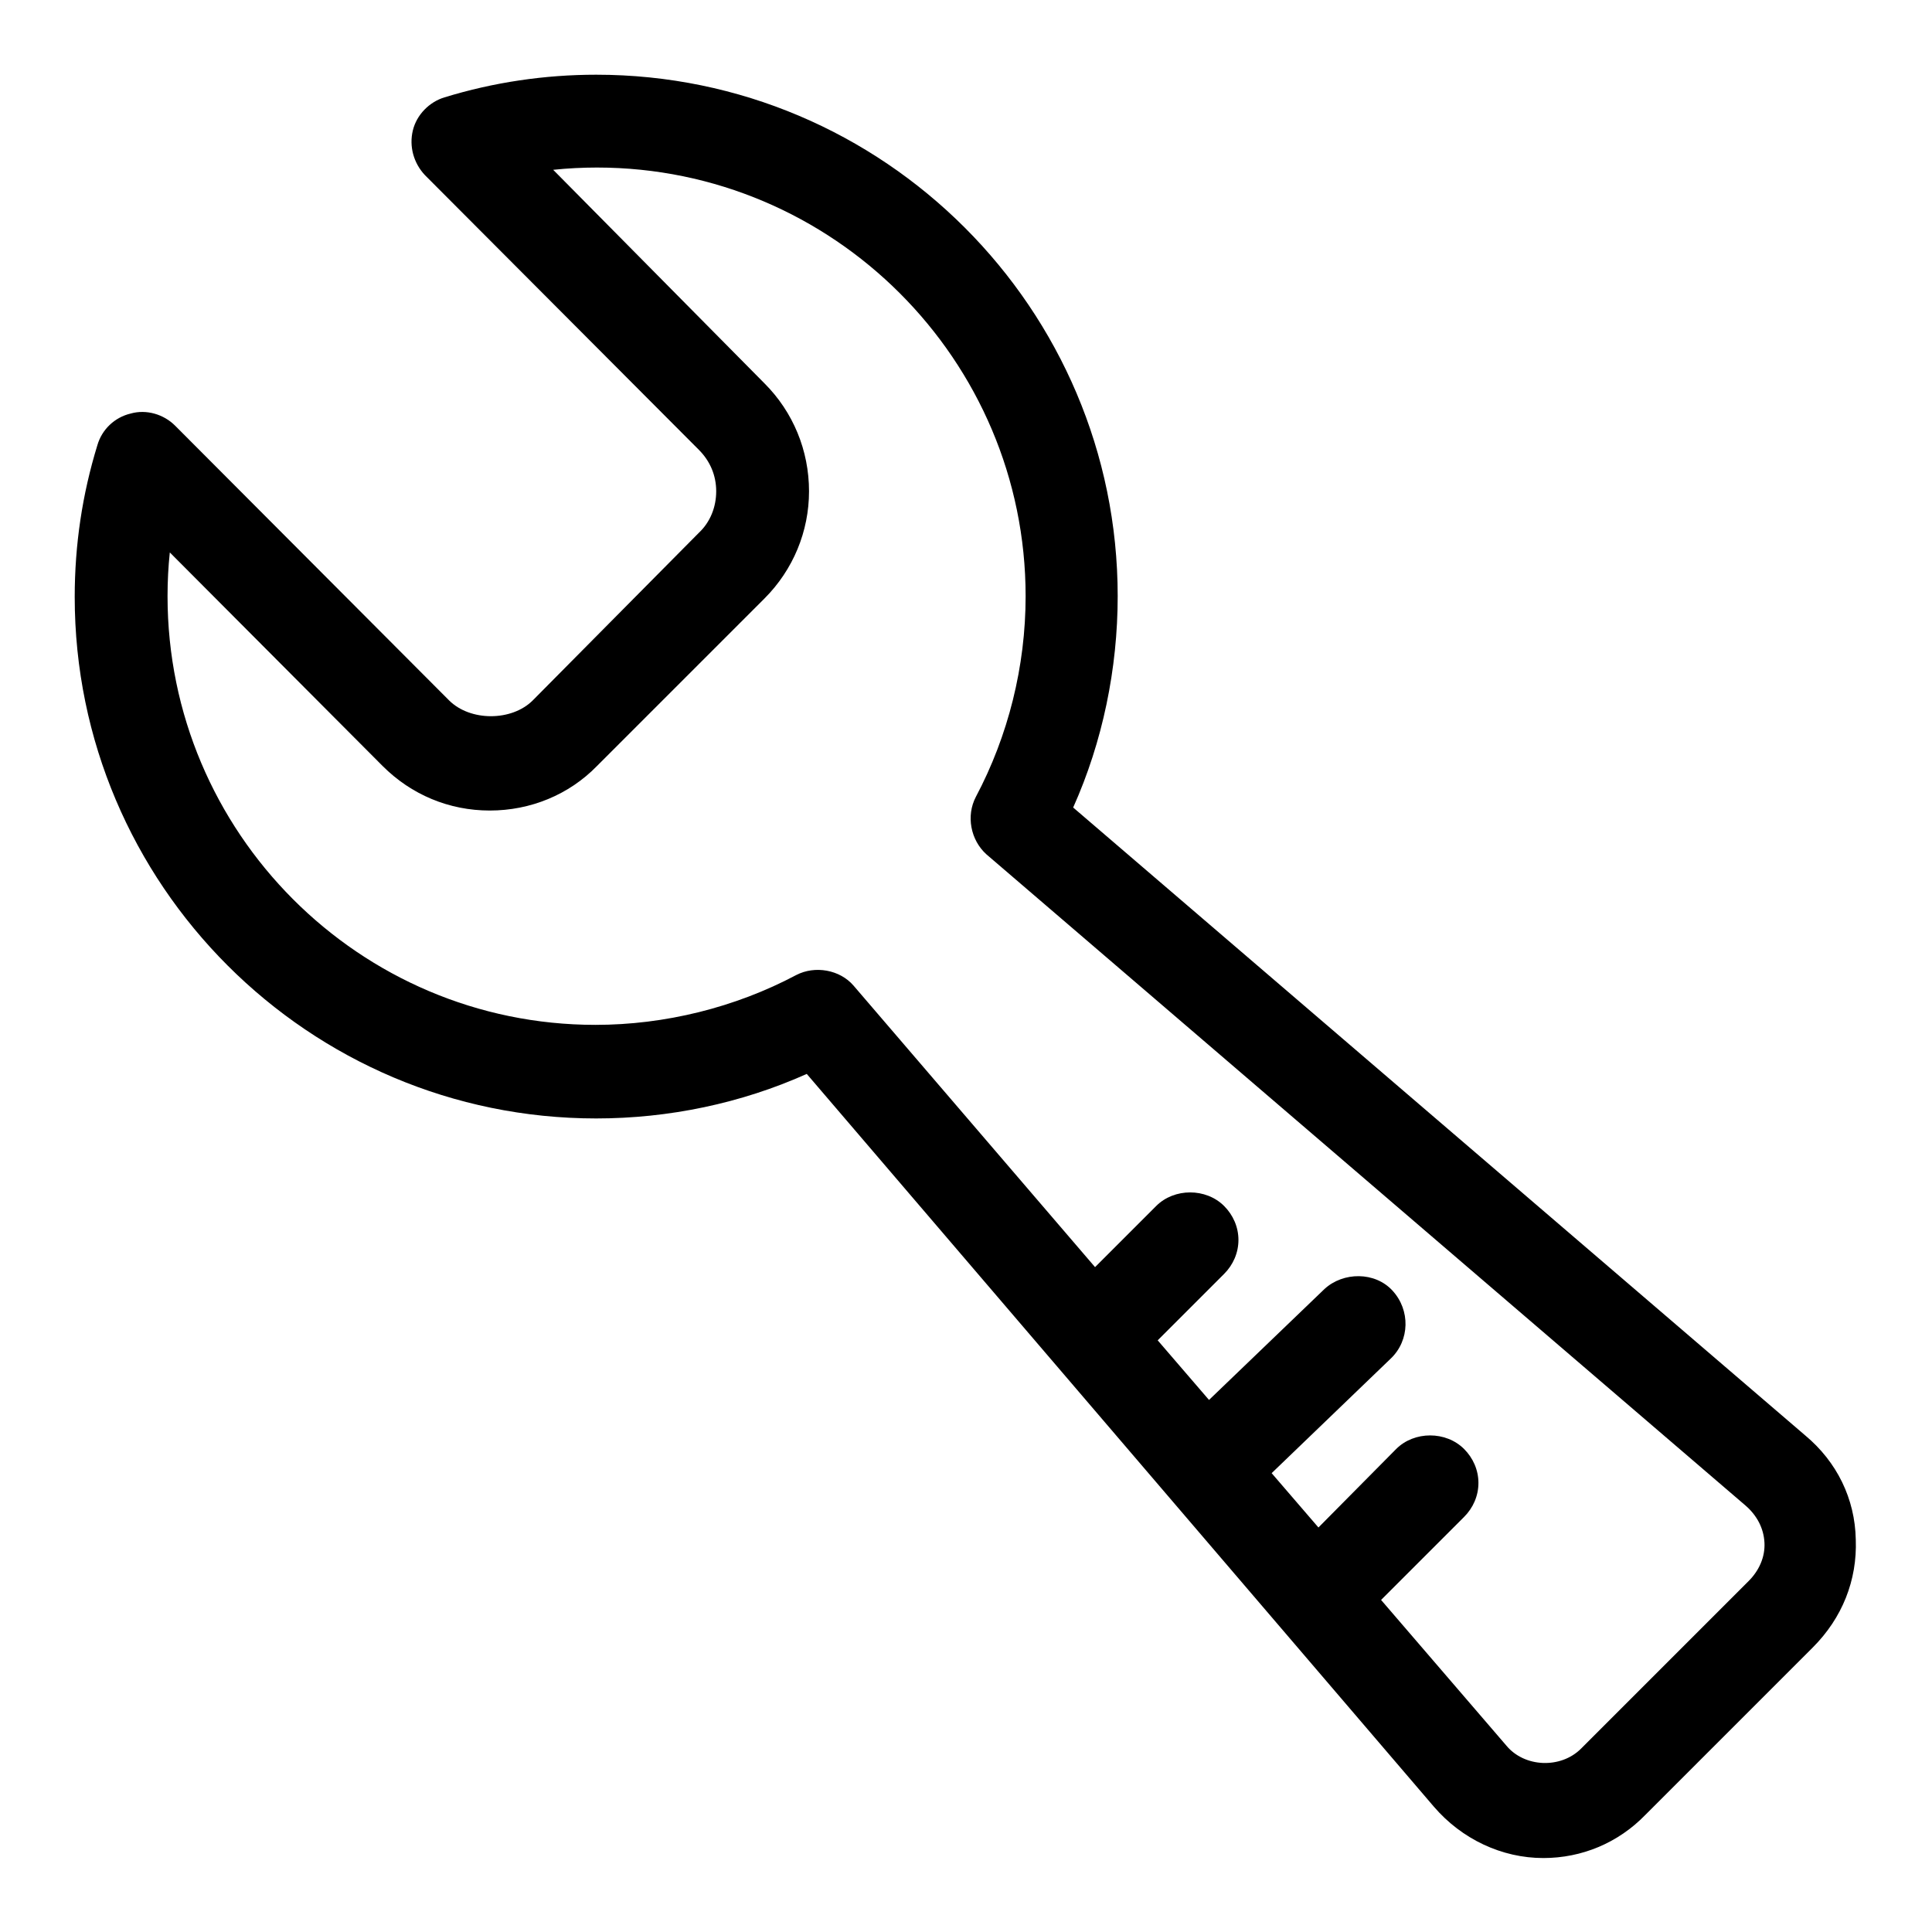
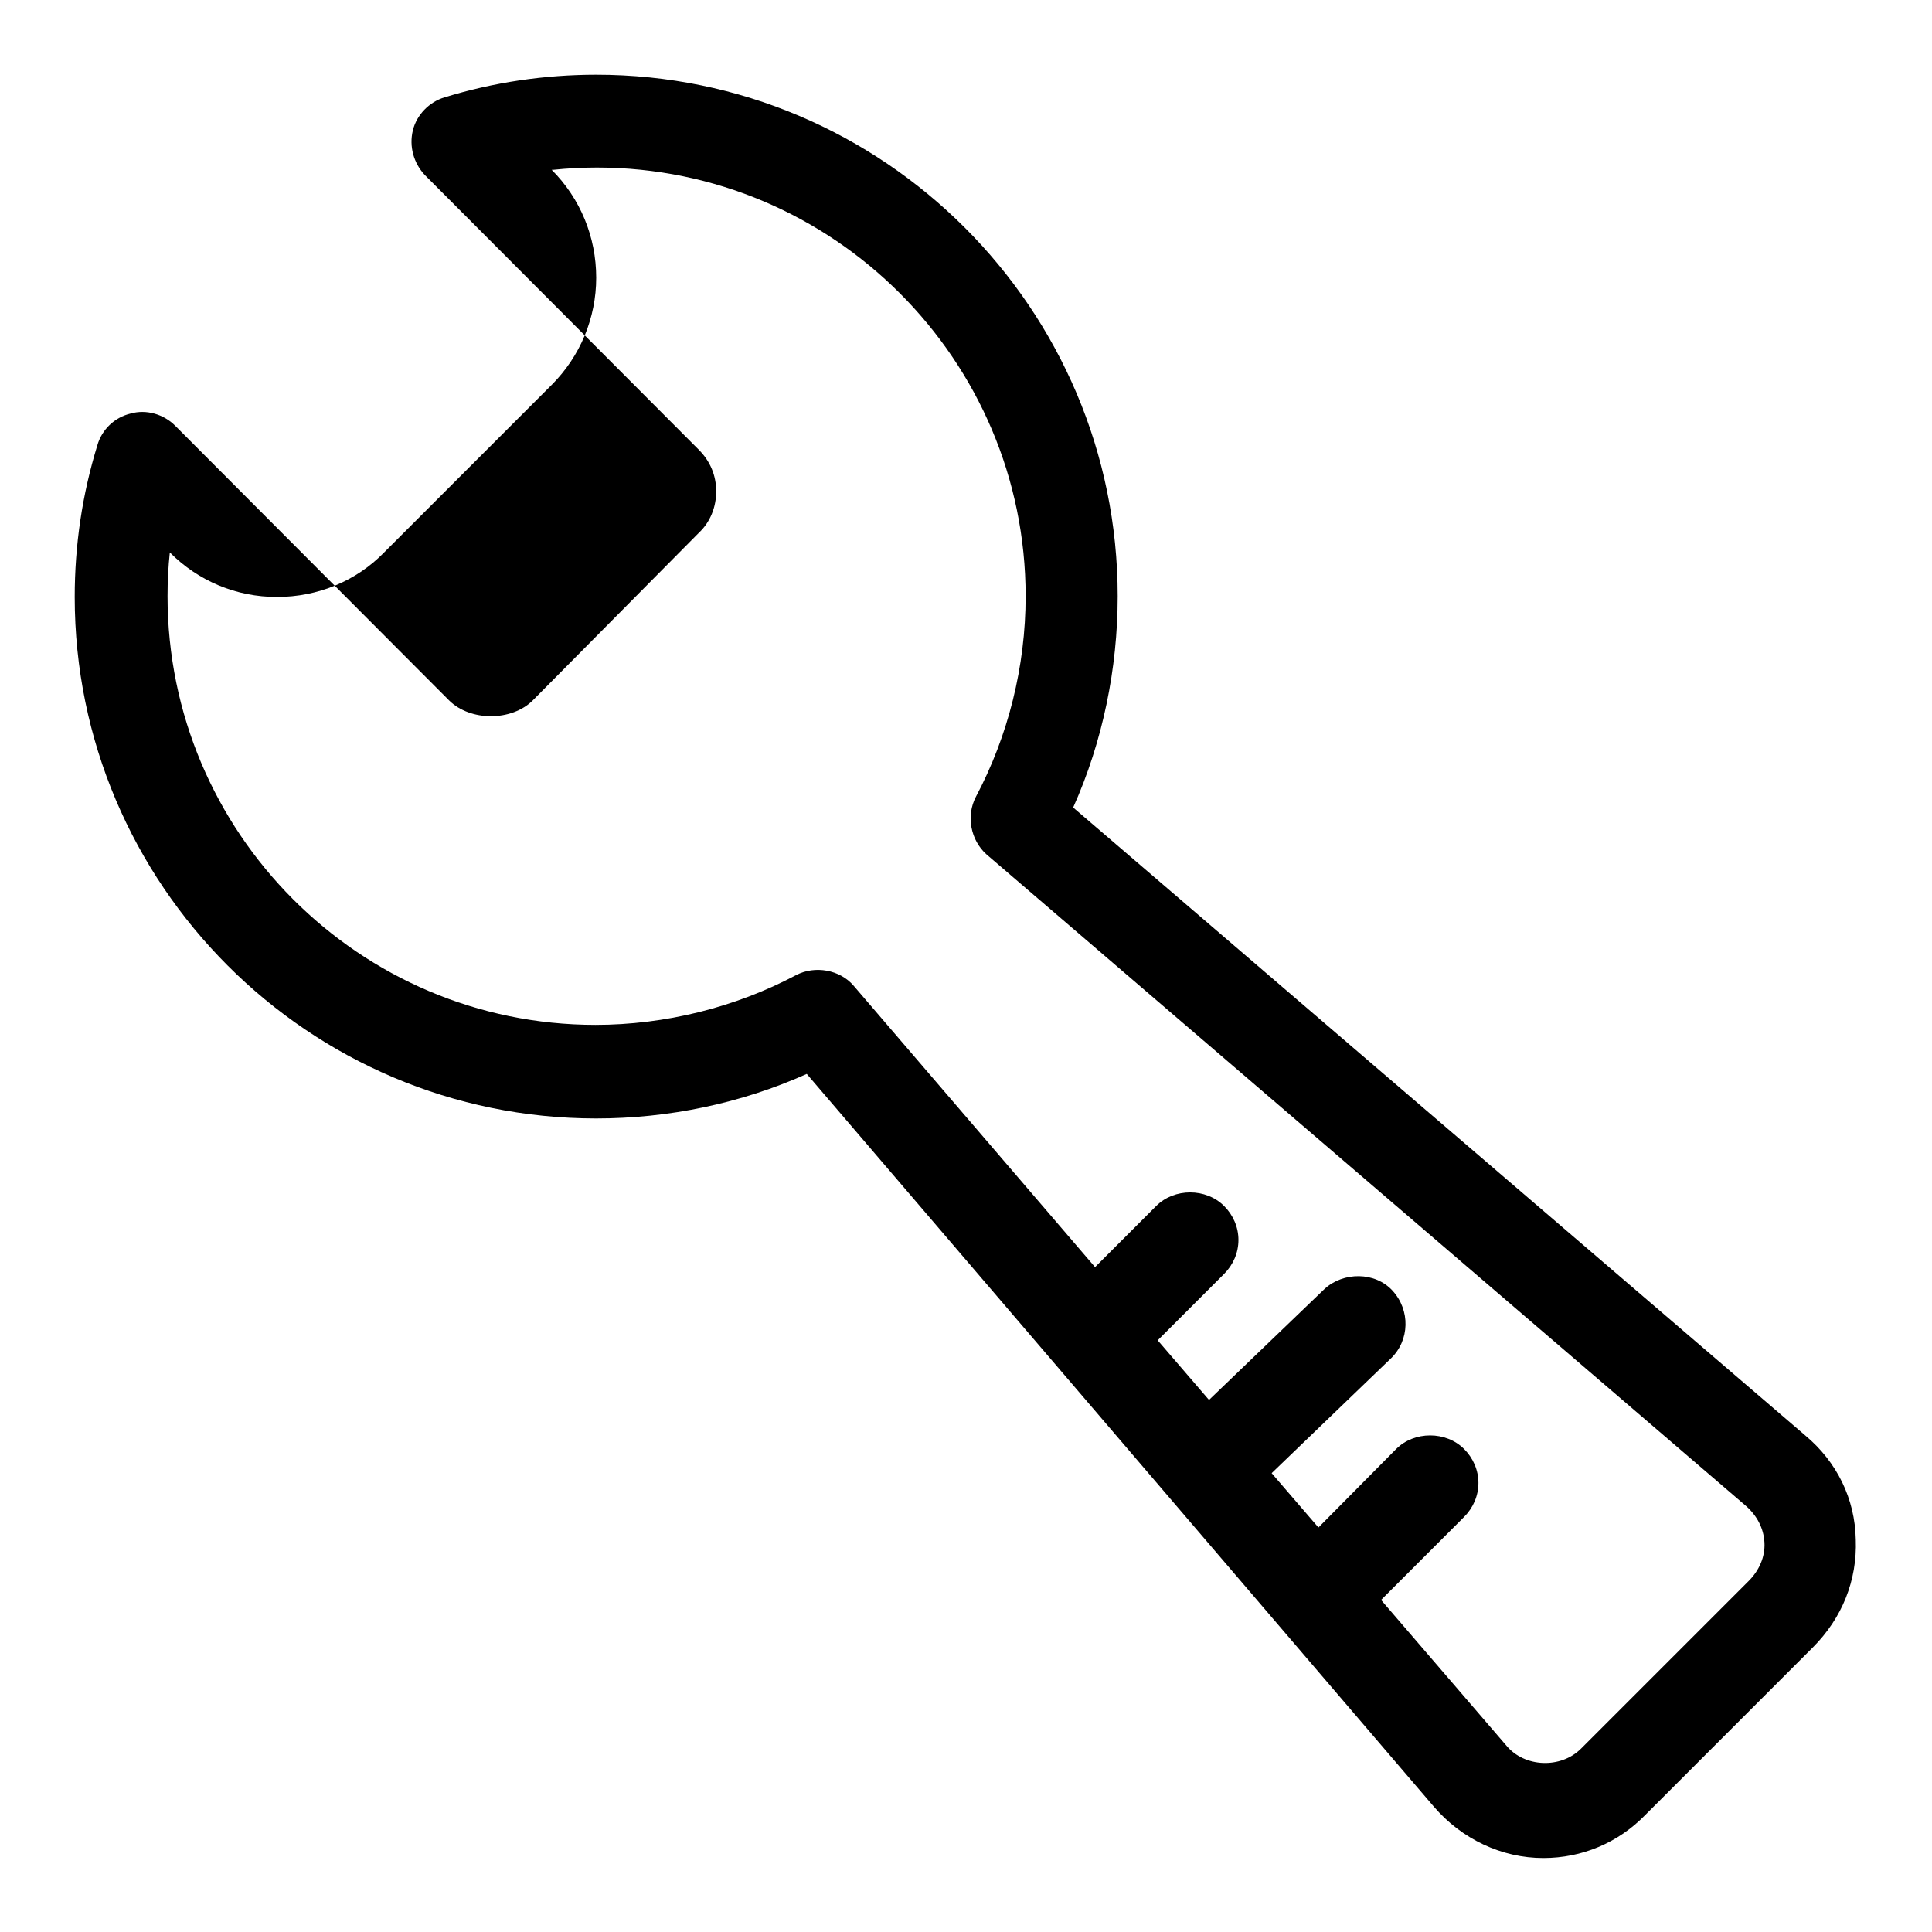
<svg xmlns="http://www.w3.org/2000/svg" version="1.1" x="0px" y="0px" viewBox="0 0 256 256" enable-background="new 0 0 256 256" xml:space="preserve">
  <g>
    <g>
-       <path fill="#000000" d="M239.2,190.2l-97-83.2c3.9-8.7,5.9-18.4,5.9-28c0-38.1-31-69.1-69.1-69.1c-6.8,0-13.6,1-20.1,3c-2,0.6-3.7,2.3-4.2,4.4s0.1,4.3,1.6,5.9l36.3,36.4c1.5,1.5,2.3,3.4,2.3,5.5c0,2.1-0.8,4.1-2.3,5.5L70.6,92.8c-2.8,2.8-8.3,2.8-11.1,0L23.2,56.4c-1.5-1.5-3.8-2.2-5.9-1.6c-2.1,0.5-3.8,2.1-4.4,4.2c-2,6.5-3,13.2-3,20.1c0,38.1,31,69.1,69.1,69.1c9.6,0,19.2-2,27.9-5.9l83.1,97.1c3.7,4.3,9,6.8,14.5,6.8c5.1,0,9.9-2,13.5-5.7l22.2-22.2c3.9-3.9,5.9-8.9,5.7-14.3C245.8,198.6,243.4,193.7,239.2,190.2L239.2,190.2z M194,201c1.2-1.2,1.9-2.8,1.9-4.5c0-1.7-0.7-3.3-1.9-4.5c-2.4-2.4-6.6-2.4-9,0l-10.3,10.4l-6.2-7.2l15.8-15.2c2.5-2.4,2.6-6.4,0.2-9c-2.3-2.5-6.5-2.5-9-0.2l-15.3,14.7l-6.8-7.9l8.8-8.8c1.2-1.2,1.9-2.8,1.9-4.5s-0.7-3.3-1.9-4.5c-2.4-2.4-6.6-2.4-9,0l-8.1,8.1l-32-37.3c-1.8-2.1-5.1-2.7-7.6-1.4c-8.1,4.3-17.4,6.6-26.6,6.6c-31.3,0-56.7-25.5-56.7-56.8c0-2,0.1-3.9,0.3-5.8l28.2,28.3c3.8,3.8,8.8,5.9,14.2,5.9c5.4,0,10.5-2.1,14.2-5.9l22.2-22.2c3.8-3.8,5.9-8.9,5.9-14.2c0-5.4-2.1-10.5-5.9-14.3L73.3,22.5c1.9-0.2,3.9-0.3,5.8-0.3c31.3,0,56.8,25.5,56.8,56.8c0,9.3-2.3,18.5-6.6,26.6c-1.3,2.5-0.7,5.7,1.4,7.6l100.6,86.3c1.5,1.3,2.4,3,2.5,4.9c0.1,1.9-0.7,3.7-2.1,5.1l-22.2,22.2c-2.7,2.7-7.5,2.5-9.9-0.4L183,212L194,201L194,201z" />
+       <path fill="#000000" d="M239.2,190.2l-97-83.2c3.9-8.7,5.9-18.4,5.9-28c0-38.1-31-69.1-69.1-69.1c-6.8,0-13.6,1-20.1,3c-2,0.6-3.7,2.3-4.2,4.4s0.1,4.3,1.6,5.9l36.3,36.4c1.5,1.5,2.3,3.4,2.3,5.5c0,2.1-0.8,4.1-2.3,5.5L70.6,92.8c-2.8,2.8-8.3,2.8-11.1,0L23.2,56.4c-1.5-1.5-3.8-2.2-5.9-1.6c-2.1,0.5-3.8,2.1-4.4,4.2c-2,6.5-3,13.2-3,20.1c0,38.1,31,69.1,69.1,69.1c9.6,0,19.2-2,27.9-5.9l83.1,97.1c3.7,4.3,9,6.8,14.5,6.8c5.1,0,9.9-2,13.5-5.7l22.2-22.2c3.9-3.9,5.9-8.9,5.7-14.3C245.8,198.6,243.4,193.7,239.2,190.2L239.2,190.2z M194,201c1.2-1.2,1.9-2.8,1.9-4.5c0-1.7-0.7-3.3-1.9-4.5c-2.4-2.4-6.6-2.4-9,0l-10.3,10.4l-6.2-7.2l15.8-15.2c2.5-2.4,2.6-6.4,0.2-9c-2.3-2.5-6.5-2.5-9-0.2l-15.3,14.7l-6.8-7.9l8.8-8.8c1.2-1.2,1.9-2.8,1.9-4.5s-0.7-3.3-1.9-4.5c-2.4-2.4-6.6-2.4-9,0l-8.1,8.1l-32-37.3c-1.8-2.1-5.1-2.7-7.6-1.4c-8.1,4.3-17.4,6.6-26.6,6.6c-31.3,0-56.7-25.5-56.7-56.8c0-2,0.1-3.9,0.3-5.8c3.8,3.8,8.8,5.9,14.2,5.9c5.4,0,10.5-2.1,14.2-5.9l22.2-22.2c3.8-3.8,5.9-8.9,5.9-14.2c0-5.4-2.1-10.5-5.9-14.3L73.3,22.5c1.9-0.2,3.9-0.3,5.8-0.3c31.3,0,56.8,25.5,56.8,56.8c0,9.3-2.3,18.5-6.6,26.6c-1.3,2.5-0.7,5.7,1.4,7.6l100.6,86.3c1.5,1.3,2.4,3,2.5,4.9c0.1,1.9-0.7,3.7-2.1,5.1l-22.2,22.2c-2.7,2.7-7.5,2.5-9.9-0.4L183,212L194,201L194,201z" />
    </g>
  </g>
</svg>